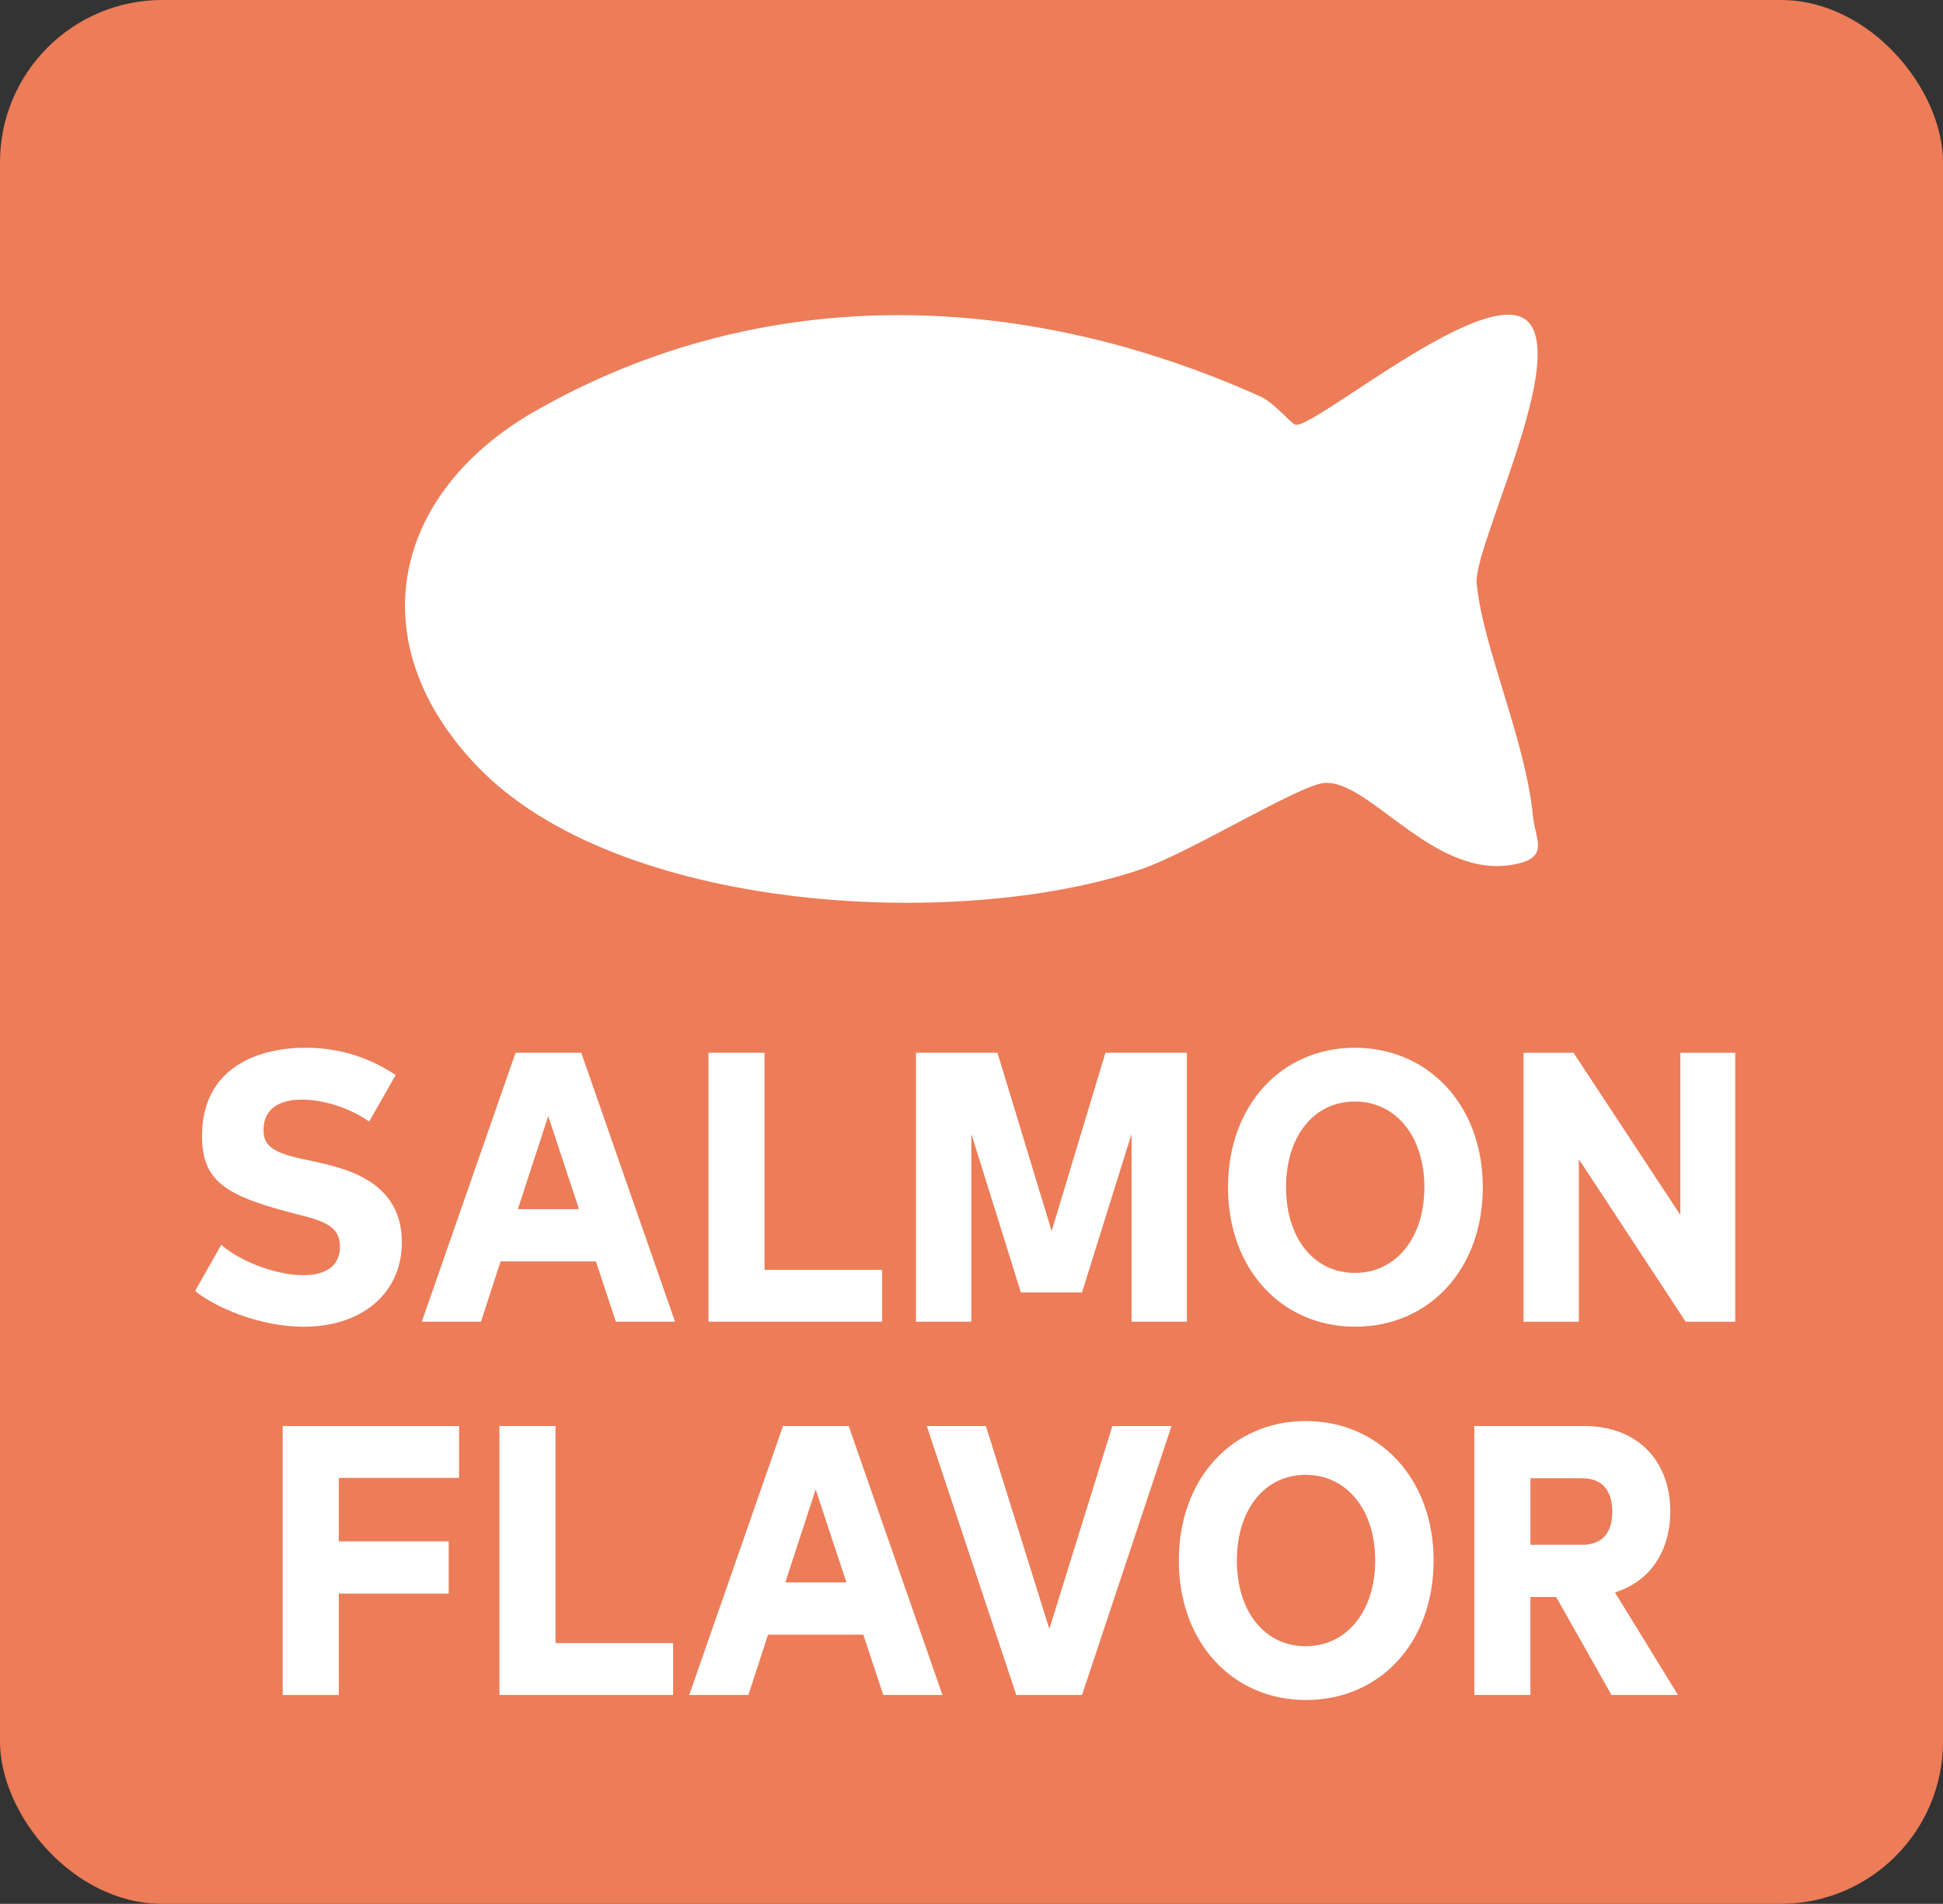
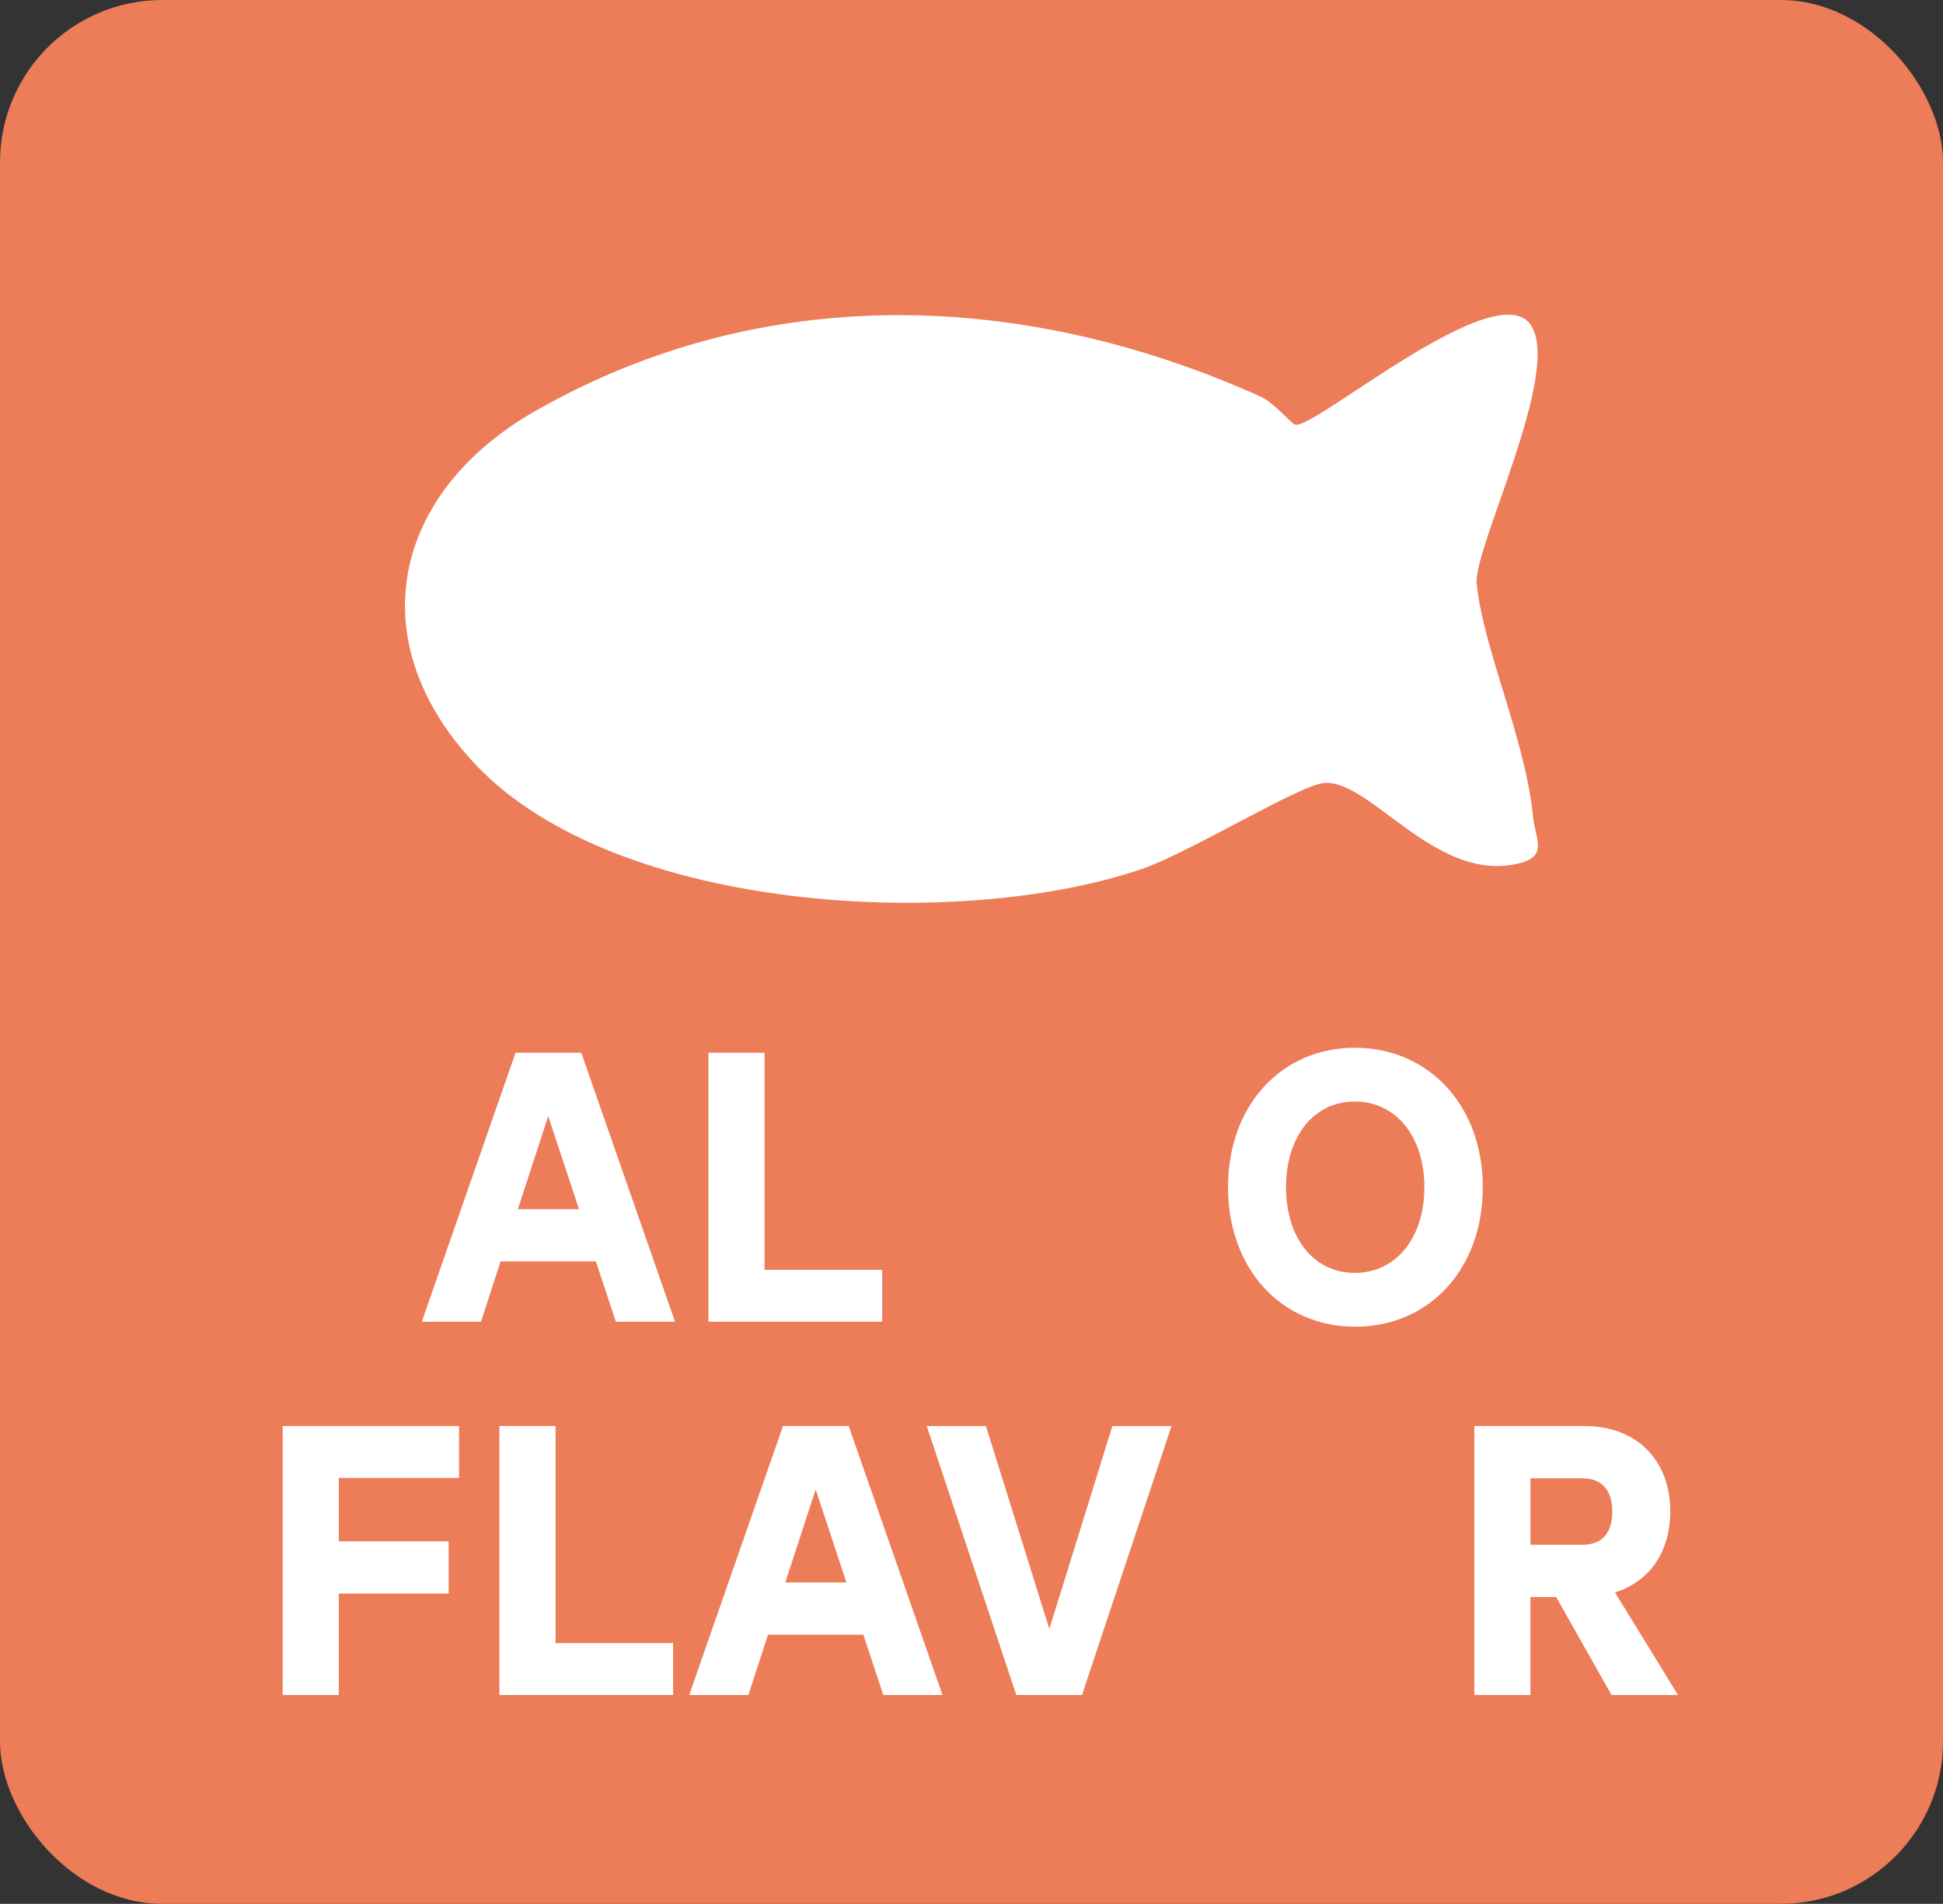
<svg xmlns="http://www.w3.org/2000/svg" viewBox="0 0 747 732" data-name="Layer 2" id="Layer_2">
  <rect x="0" y="0" width="747" height="732" fill="#333333" stroke="none" />
  <defs>
    <style>
      .cls-1 {
        fill: #fff;
      }

      .cls-2 {
        fill: #ed7c58;
      }
    </style>
  </defs>
  <g data-name="Layer 1" id="Layer_1-2">
    <g>
      <rect ry="62.4" rx="62.4" height="732" width="747" class="cls-2" />
      <g>
-         <path d="M75,496.36l10.05-17.73c8.27,7.09,22.16,11.67,31.47,11.67s14.18-3.99,14.18-11.08-5.17-9.6-15.51-12.11c-27.33-6.94-37.52-12.11-37.52-30.29,0-26.74,22.01-33.98,39.89-33.98,13.3,0,24.82,3.99,34.57,10.49l-10.19,17.88c-8.57-5.91-18.61-8.42-25.85-8.42-9.9,0-14.77,4.43-14.77,11.67,0,6.06,3.4,8.87,16.69,11.52,11.82,2.66,36.49,6.5,36.49,31.62,0,20.09-15.96,32.8-38.41,32.5-17.14-.15-34.13-7.98-41.07-13.74Z" class="cls-1" />
        <path d="M229.09,484.99h-36.64l-7.54,23.19h-22.75l36.05-103.42h25.26l36.05,103.42h-22.75l-7.68-23.19ZM222.59,464.89l-11.82-35.75-11.67,35.75h23.49Z" class="cls-1" />
        <path d="M339.15,488.24v19.94h-66.78v-103.42h21.57v83.47h45.21Z" class="cls-1" />
-         <path d="M456.31,508.18h-21.27v-72.24l-19.06,61.01h-23.49l-19.06-61.01v72.24h-21.27v-103.42h31.32l20.83,68.55,20.68-68.55h31.32v103.42Z" class="cls-1" />
        <path d="M472.12,456.47c0-31.62,20.68-53.63,48.75-53.63s49.2,21.87,49.2,53.63-20.83,53.63-49.05,53.63-48.9-22.01-48.9-53.63ZM547.61,456.47c0-19.5-10.93-32.95-26.74-32.95s-26.44,13.44-26.44,32.95,10.64,32.94,26.44,32.94,26.74-13.44,26.74-32.94Z" class="cls-1" />
-         <path d="M667.13,404.77v103.42h-19.06l-41.07-62.49v62.49h-21.27v-103.42h19.21l41.07,62.34v-62.34h21.13Z" class="cls-1" />
        <path d="M130.25,568.24v24.38h42.25v20.09h-42.25v39h-21.57v-103.42h67.81v19.94h-46.24Z" class="cls-1" />
        <path d="M258.78,631.76v19.94h-66.78v-103.42h21.57v83.47h45.21Z" class="cls-1" />
-         <path d="M331.91,628.51h-36.64l-7.54,23.19h-22.75l36.05-103.42h25.26l36.05,103.42h-22.75l-7.68-23.19ZM325.41,608.42l-11.82-35.75-11.67,35.75h23.49Z" class="cls-1" />
+         <path d="M331.91,628.51h-36.64l-7.54,23.19h-22.75l36.05-103.42h25.26l36.05,103.42h-22.75l-7.68-23.19ZM325.41,608.42l-11.82-35.75-11.67,35.75h23.49" class="cls-1" />
        <path d="M450.4,548.29l-34.42,103.42h-25.26l-34.42-103.42h22.75l24.38,78,24.23-78h22.75Z" class="cls-1" />
-         <path d="M453.21,600c0-31.62,20.68-53.63,48.75-53.63s49.2,21.87,49.2,53.63-20.83,53.63-49.05,53.63-48.9-22.01-48.9-53.63ZM528.7,600c0-19.5-10.93-32.95-26.74-32.95s-26.44,13.44-26.44,32.95,10.64,32.94,26.44,32.94,26.74-13.44,26.74-32.94Z" class="cls-1" />
        <path d="M598.28,614.03h-9.9v37.67h-21.57v-103.42h42.25c20.54,0,33.09,13.44,33.09,32.8,0,15.36-7.83,27.04-21.27,31.17l24.23,39.45h-25.56l-21.27-37.67ZM588.39,593.94h19.94c7.53,0,11.52-4.43,11.52-12.71s-3.99-12.85-11.52-12.85h-19.94v25.56Z" class="cls-1" />
      </g>
      <path d="M498.1,163.3c8.01,1.21,77.52-58.21,90.54-38.17,11.85,18.23-22.29,85.75-20.92,99.3,2.55,25.22,18.79,59.77,21.69,89.73.78,8.1,5.82,14.79-4.84,17.64-32.2,8.6-57.67-32.42-75.59-30.74-9.74.91-51.76,26.86-70.11,33.1-70.5,23.99-201.91,16.83-255.8-39.95-45.03-47.45-32.47-104.74,22.89-136.28,88.38-50.35,188.96-45.86,278.71-5.43,5.37,2.42,11.79,10.56,13.42,10.81Z" class="cls-1" />
    </g>
  </g>
</svg>